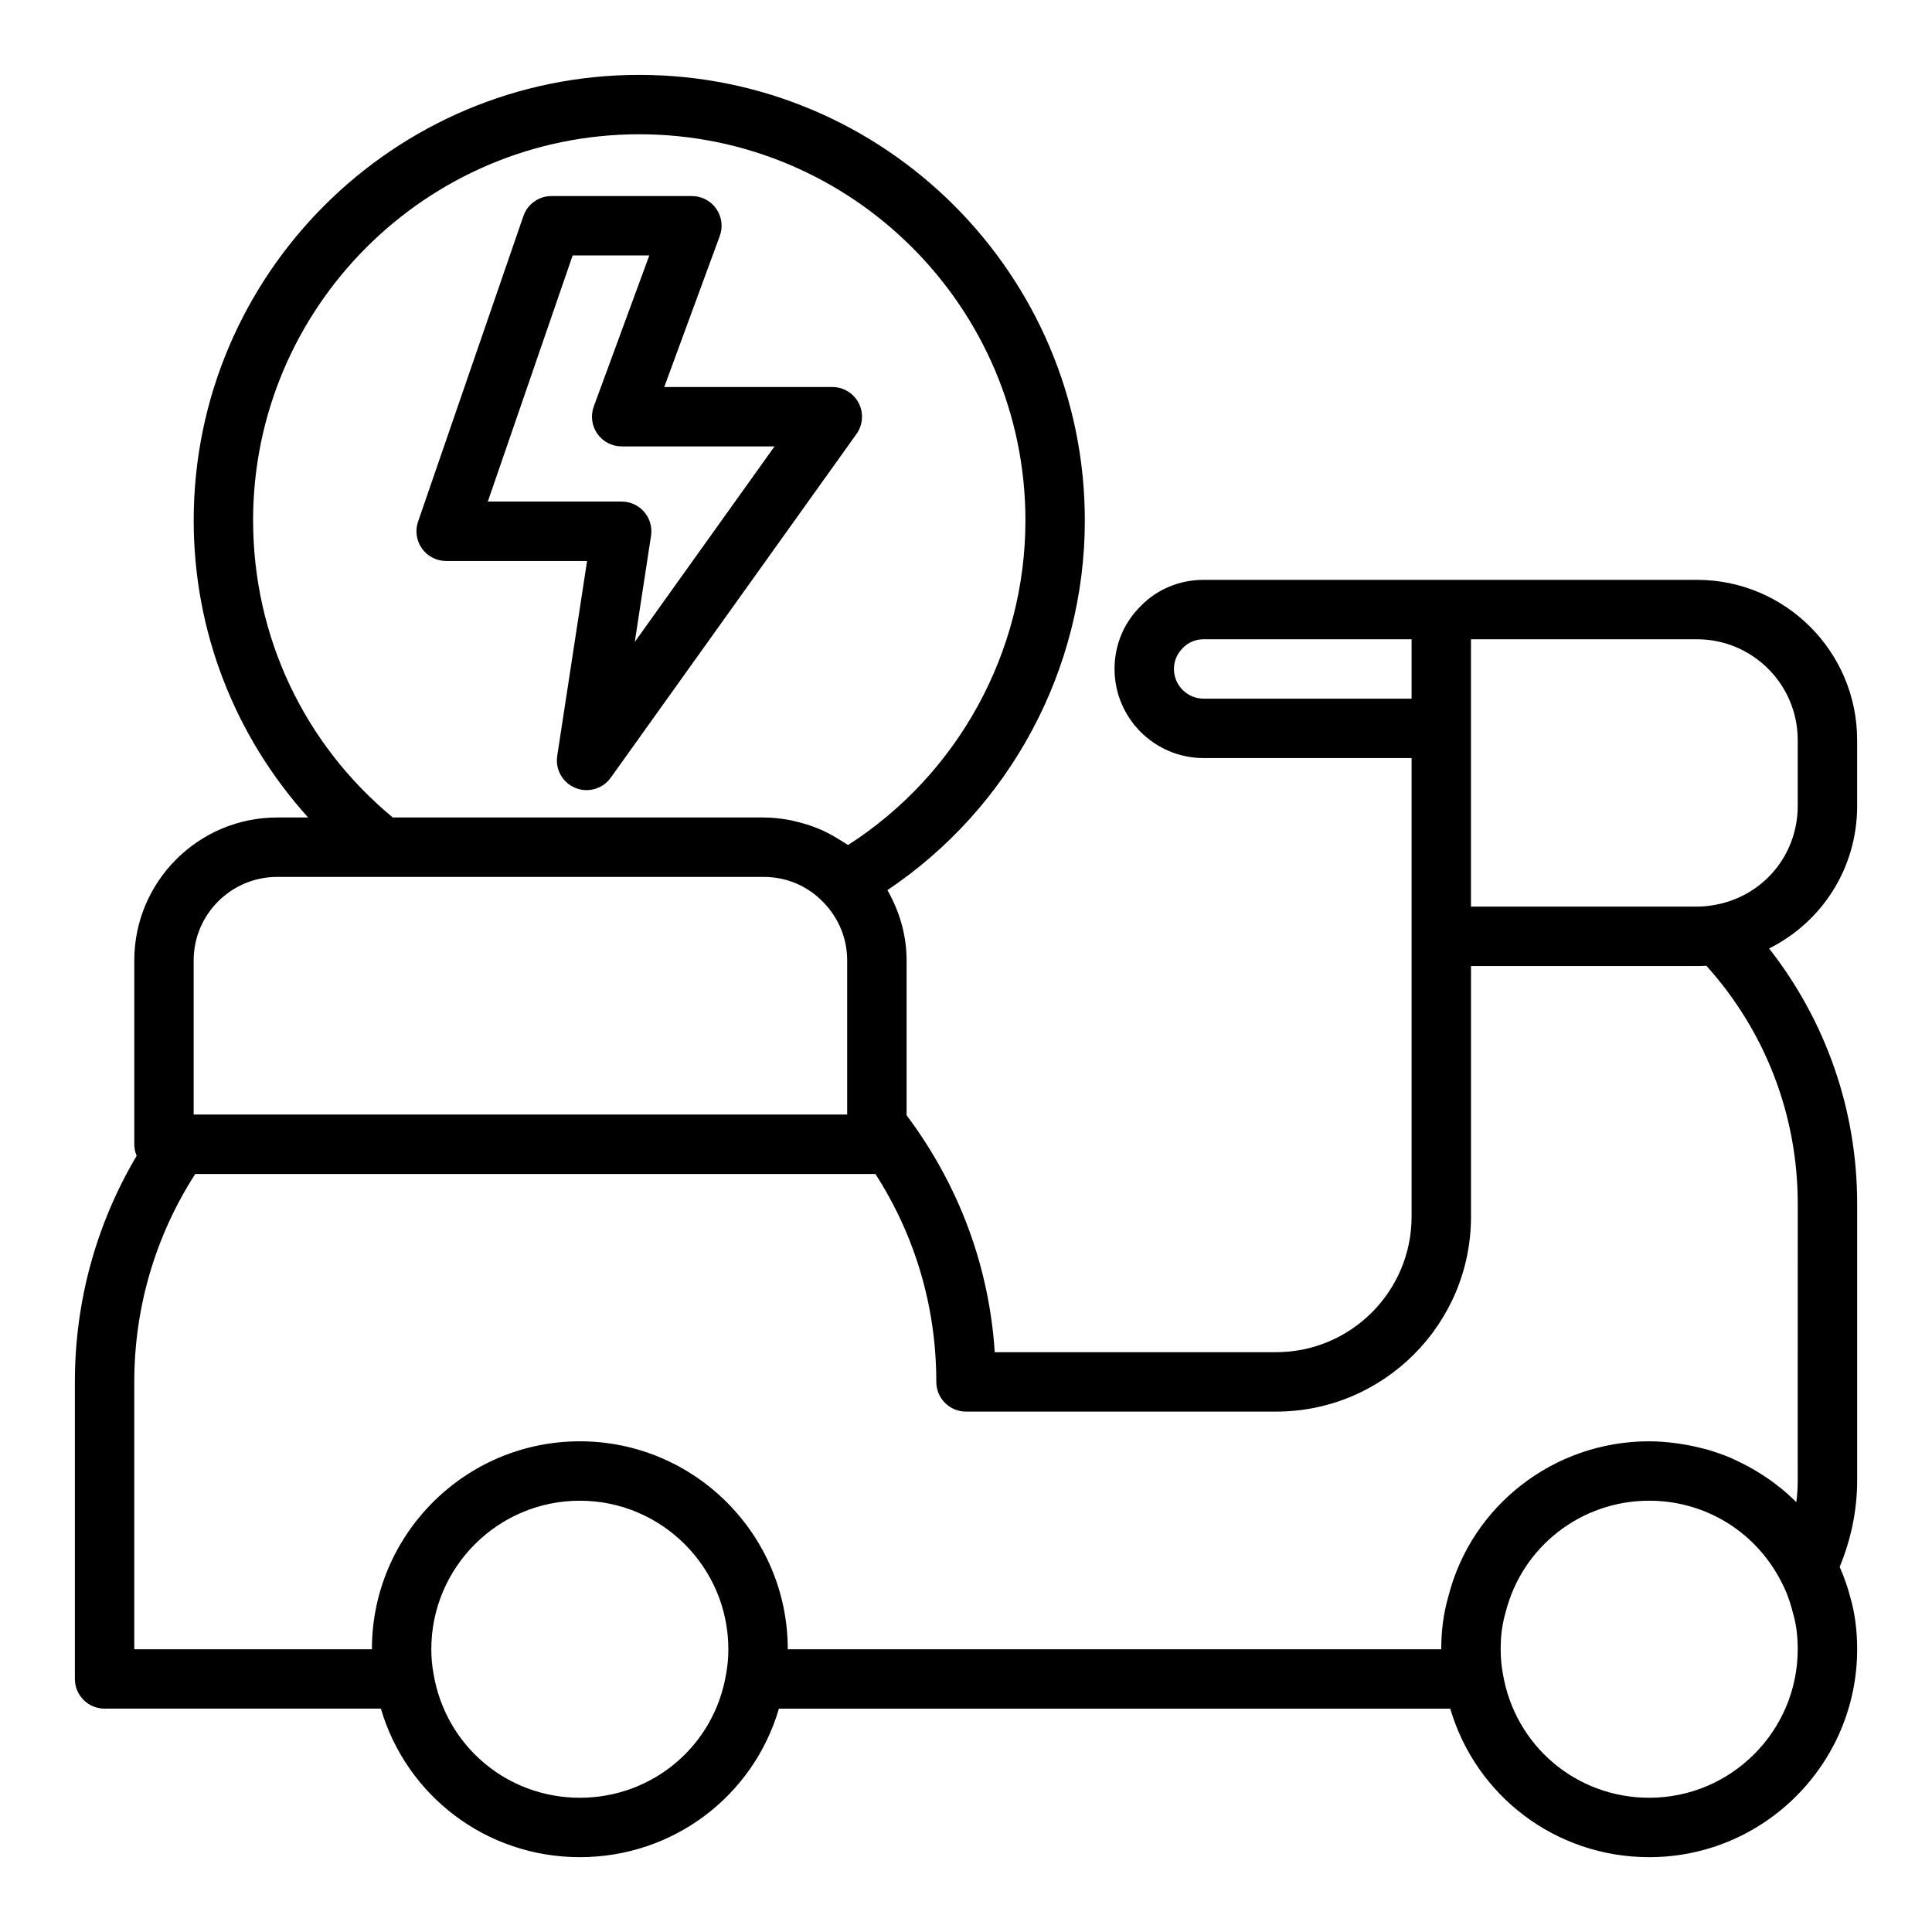
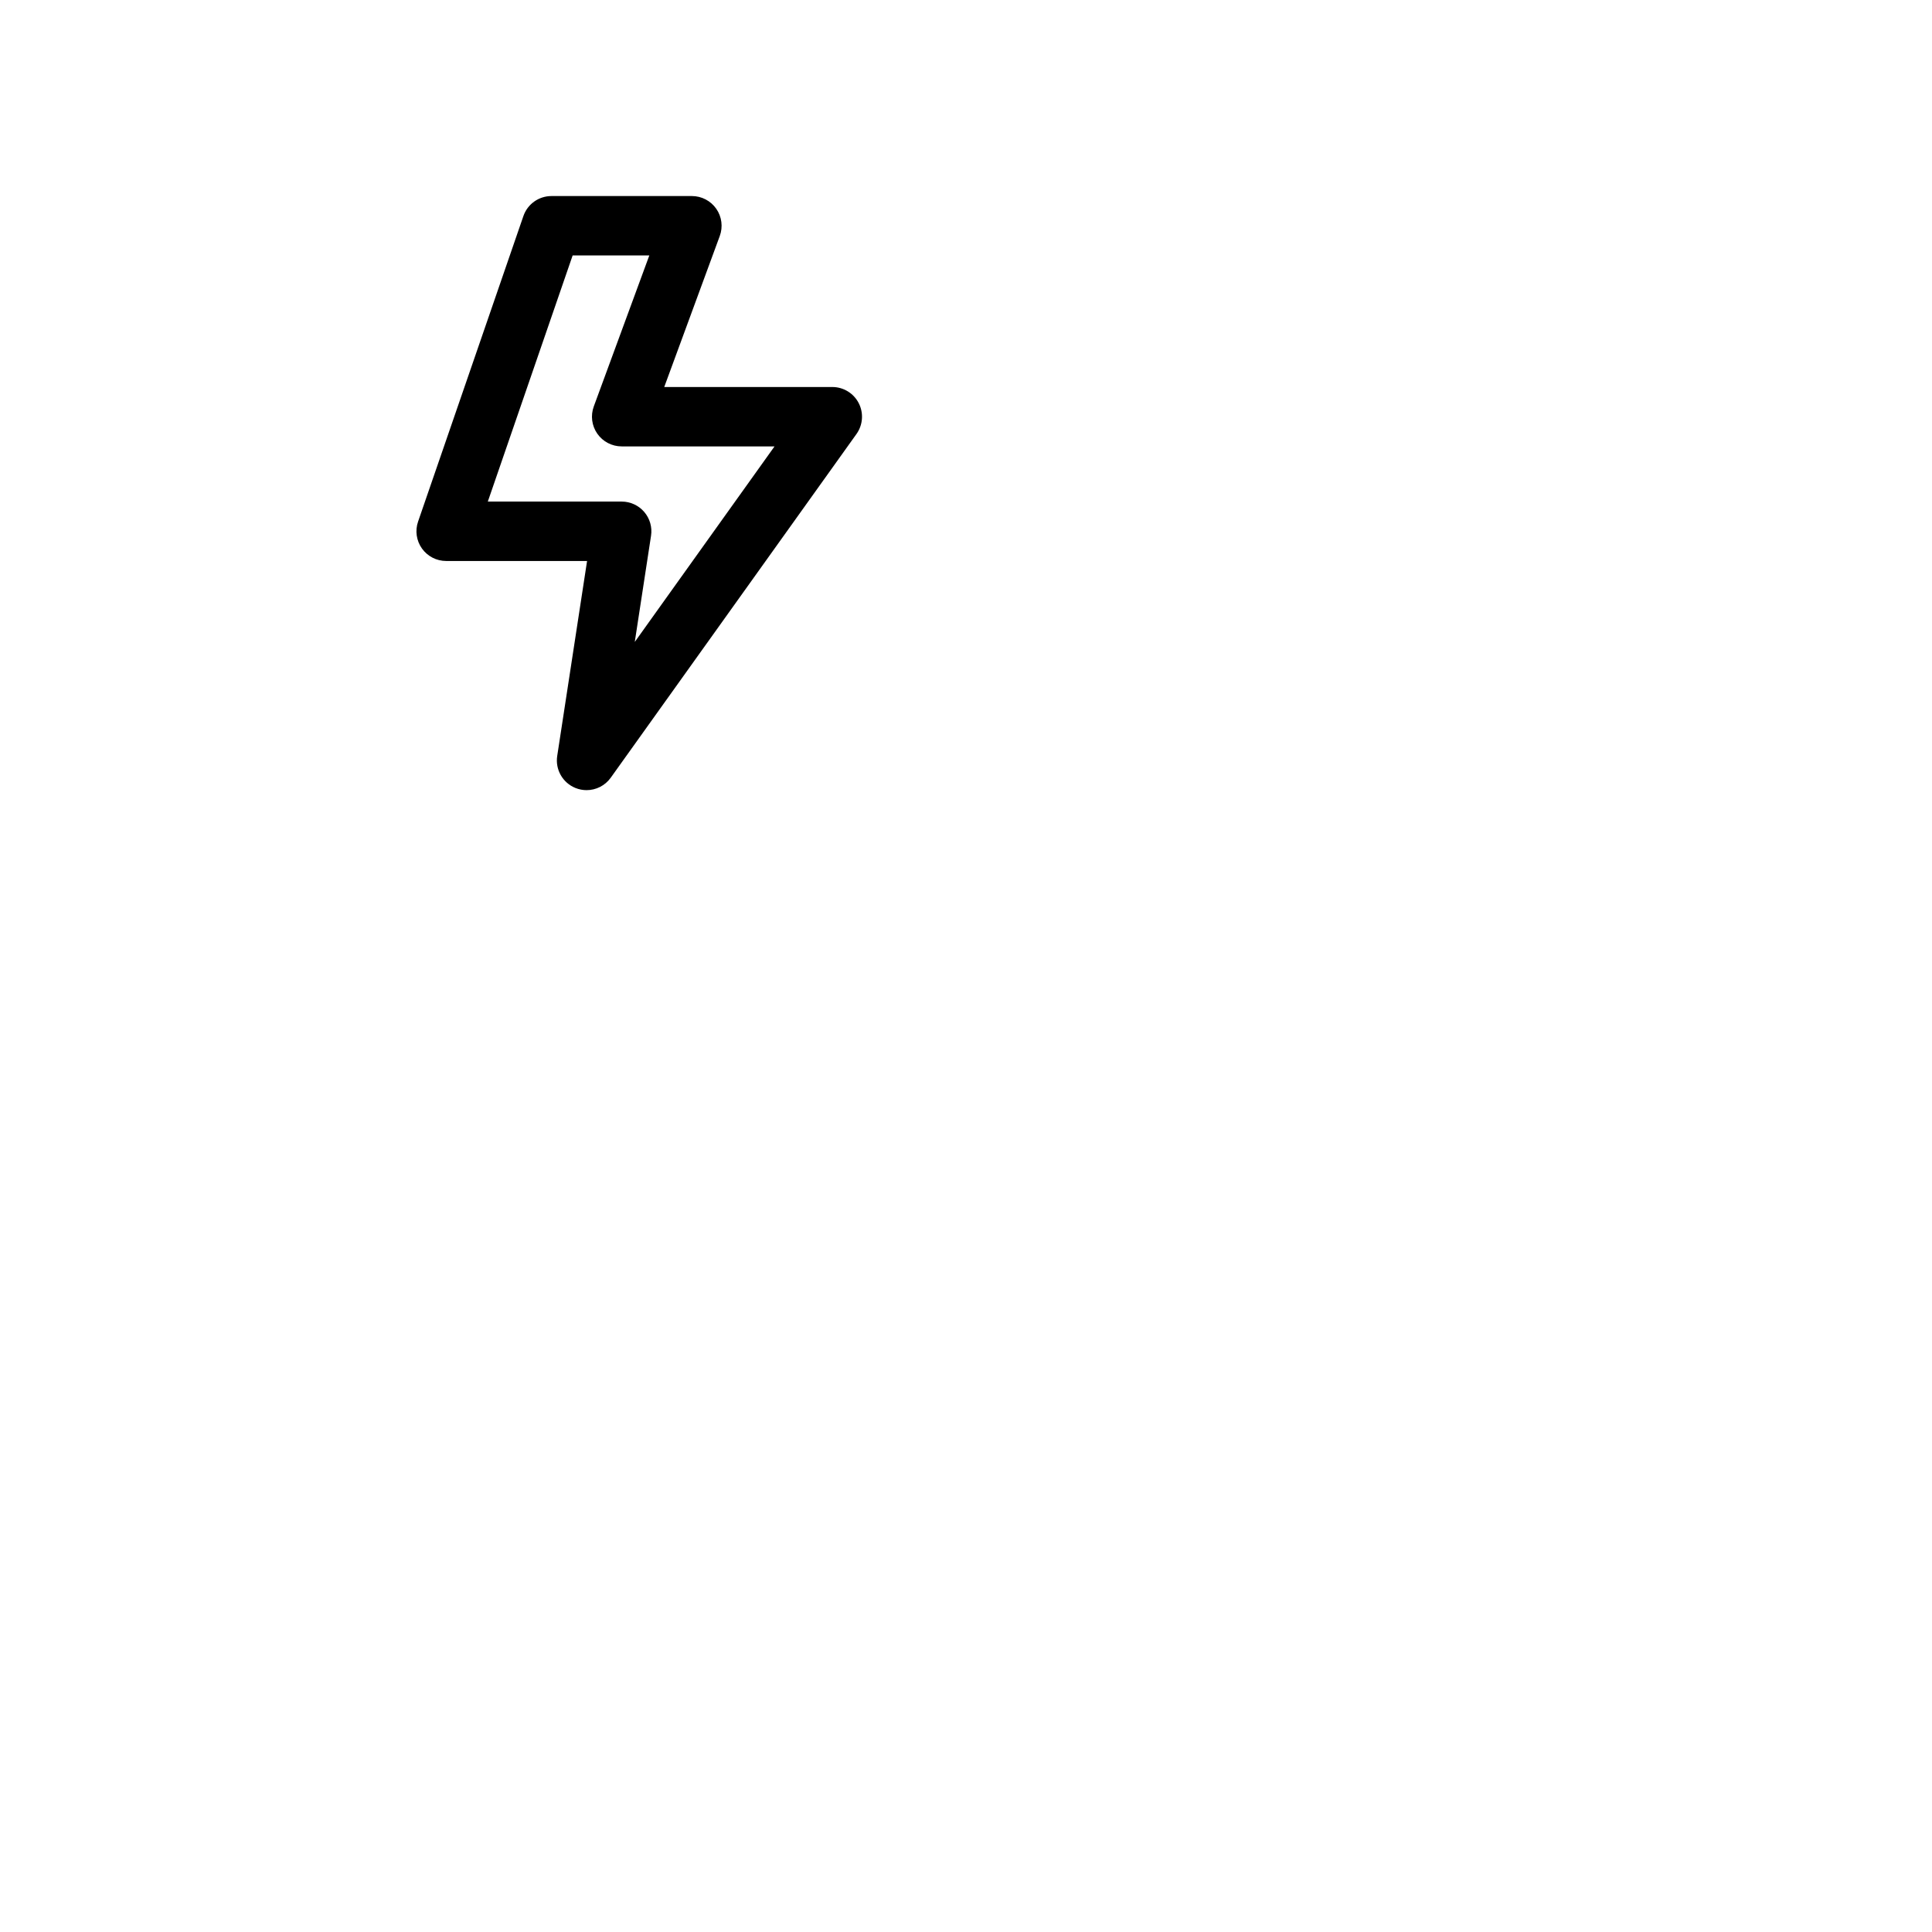
<svg xmlns="http://www.w3.org/2000/svg" fill="#000000" width="800px" height="800px" version="1.1" viewBox="144 144 512 512">
  <g>
    <path d="m371.57 250.83c-1.348-2.621-4.051-4.269-7-4.269h-44.539l14.715-40.016c0.887-2.414 0.543-5.113-0.93-7.223-1.473-2.109-3.887-3.367-6.457-3.367h-37.215c-3.359 0-6.348 2.129-7.441 5.309l-27.91 80.969c-0.832 2.402-0.445 5.062 1.031 7.133 1.48 2.07 3.867 3.301 6.41 3.301h37.348l-7.914 51.664c-0.555 3.602 1.438 7.109 4.812 8.484 0.965 0.391 1.973 0.582 2.965 0.582 2.484 0 4.894-1.176 6.406-3.293l65.125-91.09c1.711-2.402 1.941-5.559 0.594-8.184zm-59.348 63.289 4.309-28.133c0.352-2.269-0.312-4.578-1.805-6.32-1.496-1.742-3.68-2.746-5.973-2.746h-35.477l22.48-65.227h20.32l-14.715 40.016c-0.887 2.414-0.543 5.113 0.93 7.223s3.887 3.367 6.457 3.367h40.512z" />
-     <path d="m636.16 357.57v-17.473c0-23.398-19.035-42.43-42.434-42.43h-130.75c-6.383 0-12.332 2.496-16.594 6.875-4.527 4.41-7.019 10.355-7.019 16.738 0 13.023 10.594 23.617 23.617 23.617h55.105v121.55c-0.004 19.789-16.105 35.895-35.898 35.895h-74.57c-1.488-22.82-9.523-44.312-23.359-62.781v-41.051c0-6.637-1.859-12.977-5.082-18.617 32.461-21.758 52.316-58.527 52.316-97.969 0-65.109-52.973-118.08-118.08-118.08s-118.08 52.973-118.08 118.08c0 29.543 10.961 57.246 30.328 78.719h-8.207c-20.879 0-37.863 16.988-37.863 37.867v48.727c0 1.09 0.223 2.125 0.621 3.07-10.73 18.105-16.367 38.637-16.367 59.906v78.719c0 4.352 3.523 7.871 7.871 7.871h73.219c6.801 23.152 27.984 39.363 52.738 39.363 24.797 0 46.008-16.266 52.75-39.359h177.91c6.797 23.148 27.977 39.359 52.73 39.359 30.387 0 55.105-24.723 55.105-55.105 0-5.066-0.617-9.648-1.809-13.715-0.723-2.891-1.719-5.57-2.824-8.117 2.981-7.168 4.633-14.969 4.633-22.879v-73.367c0-24.754-8.242-48.34-23.332-67.629 13.996-6.996 23.332-21.281 23.332-37.781zm-173.18-28.418c-4.34 0-7.871-3.531-7.871-7.871 0-2.102 0.805-4.039 2.41-5.609 1.418-1.457 3.356-2.262 5.461-2.262h55.105v15.742zm-251.91-47.23c0-56.43 45.906-102.34 102.34-102.34s102.34 45.906 102.34 102.34c0 34.859-17.879 67.324-47.012 86.02-0.18-0.133-0.387-0.223-0.57-0.355-0.535-0.379-1.105-0.684-1.656-1.031-1.402-0.891-2.84-1.703-4.344-2.394-0.707-0.324-1.414-0.617-2.141-0.898-1.504-0.582-3.043-1.051-4.617-1.434-0.691-0.168-1.359-0.367-2.062-0.496-2.273-0.418-4.582-0.691-6.949-0.691h-98.301c-23.562-19.492-37.02-48.031-37.02-78.719zm-15.746 116.59c0-12.195 9.926-22.121 22.121-22.121h128.94c6.051 0 11.66 2.383 15.844 6.746 4.051 4.164 6.281 9.629 6.281 15.375v40.855h-173.19zm102.34 221.91c-19.316 0-35.613-13.785-38.789-32.926-0.379-2.051-0.574-4.211-0.574-6.434 0-21.703 17.66-39.359 39.359-39.359 21.703 0 39.359 17.66 39.359 39.359 0 2.223-0.191 4.383-0.602 6.59-3.144 18.988-19.441 32.77-38.754 32.77zm283.39 0c-19.316 0-35.613-13.785-38.789-32.926-0.379-2.051-0.57-4.211-0.57-6.434 0-3.606 0.398-6.656 1.332-9.871 4.406-17.367 20.043-29.488 38.027-29.488 1.852 0 3.676 0.125 5.473 0.375 12.562 1.738 23.535 9.414 29.48 21.004 1.297 2.398 2.328 5.113 3.148 8.379 0.859 2.945 1.258 5.996 1.258 9.602 0 21.703-17.656 39.359-39.359 39.359zm39.359-84.07c0 1.93-0.125 3.844-0.371 5.742-1.316-1.328-2.703-2.574-4.144-3.754-0.188-0.152-0.395-0.285-0.582-0.434-1.555-1.238-3.184-2.379-4.863-3.438-0.527-0.332-1.062-0.652-1.602-0.965-1.566-0.914-3.172-1.75-4.824-2.508-0.402-0.184-0.789-0.395-1.195-0.57-2.031-0.871-4.121-1.609-6.258-2.234-0.512-0.148-1.035-0.258-1.551-0.391-1.711-0.445-3.445-0.809-5.207-1.086-0.633-0.102-1.258-0.203-1.895-0.285-2.262-0.277-4.543-0.473-6.867-0.473-25.195 0-47.105 17.004-53.215 41.09-1.27 4.367-1.891 8.949-1.891 14.016h-173.18c0-30.383-24.719-55.105-55.105-55.105-30.387 0-55.105 24.723-55.105 55.105h-62.973v-70.848c0-19.695 5.574-38.66 16.16-55.105h180.25c10.586 16.461 16.137 35.324 16.137 55.105 0 4.352 3.523 7.871 7.871 7.871h82.184c28.477 0 51.645-23.16 51.645-51.637v-66.441h59.906c0.836 0 1.656-0.023 2.477-0.074 15.637 17.379 24.207 39.617 24.207 63.051zm0-178.78c0 13.203-9.422 24.27-22.523 26.328-1.367 0.242-2.738 0.359-4.164 0.359h-59.902v-70.848h59.906c14.711 0 26.684 11.973 26.684 26.688z" />
  </g>
</svg>